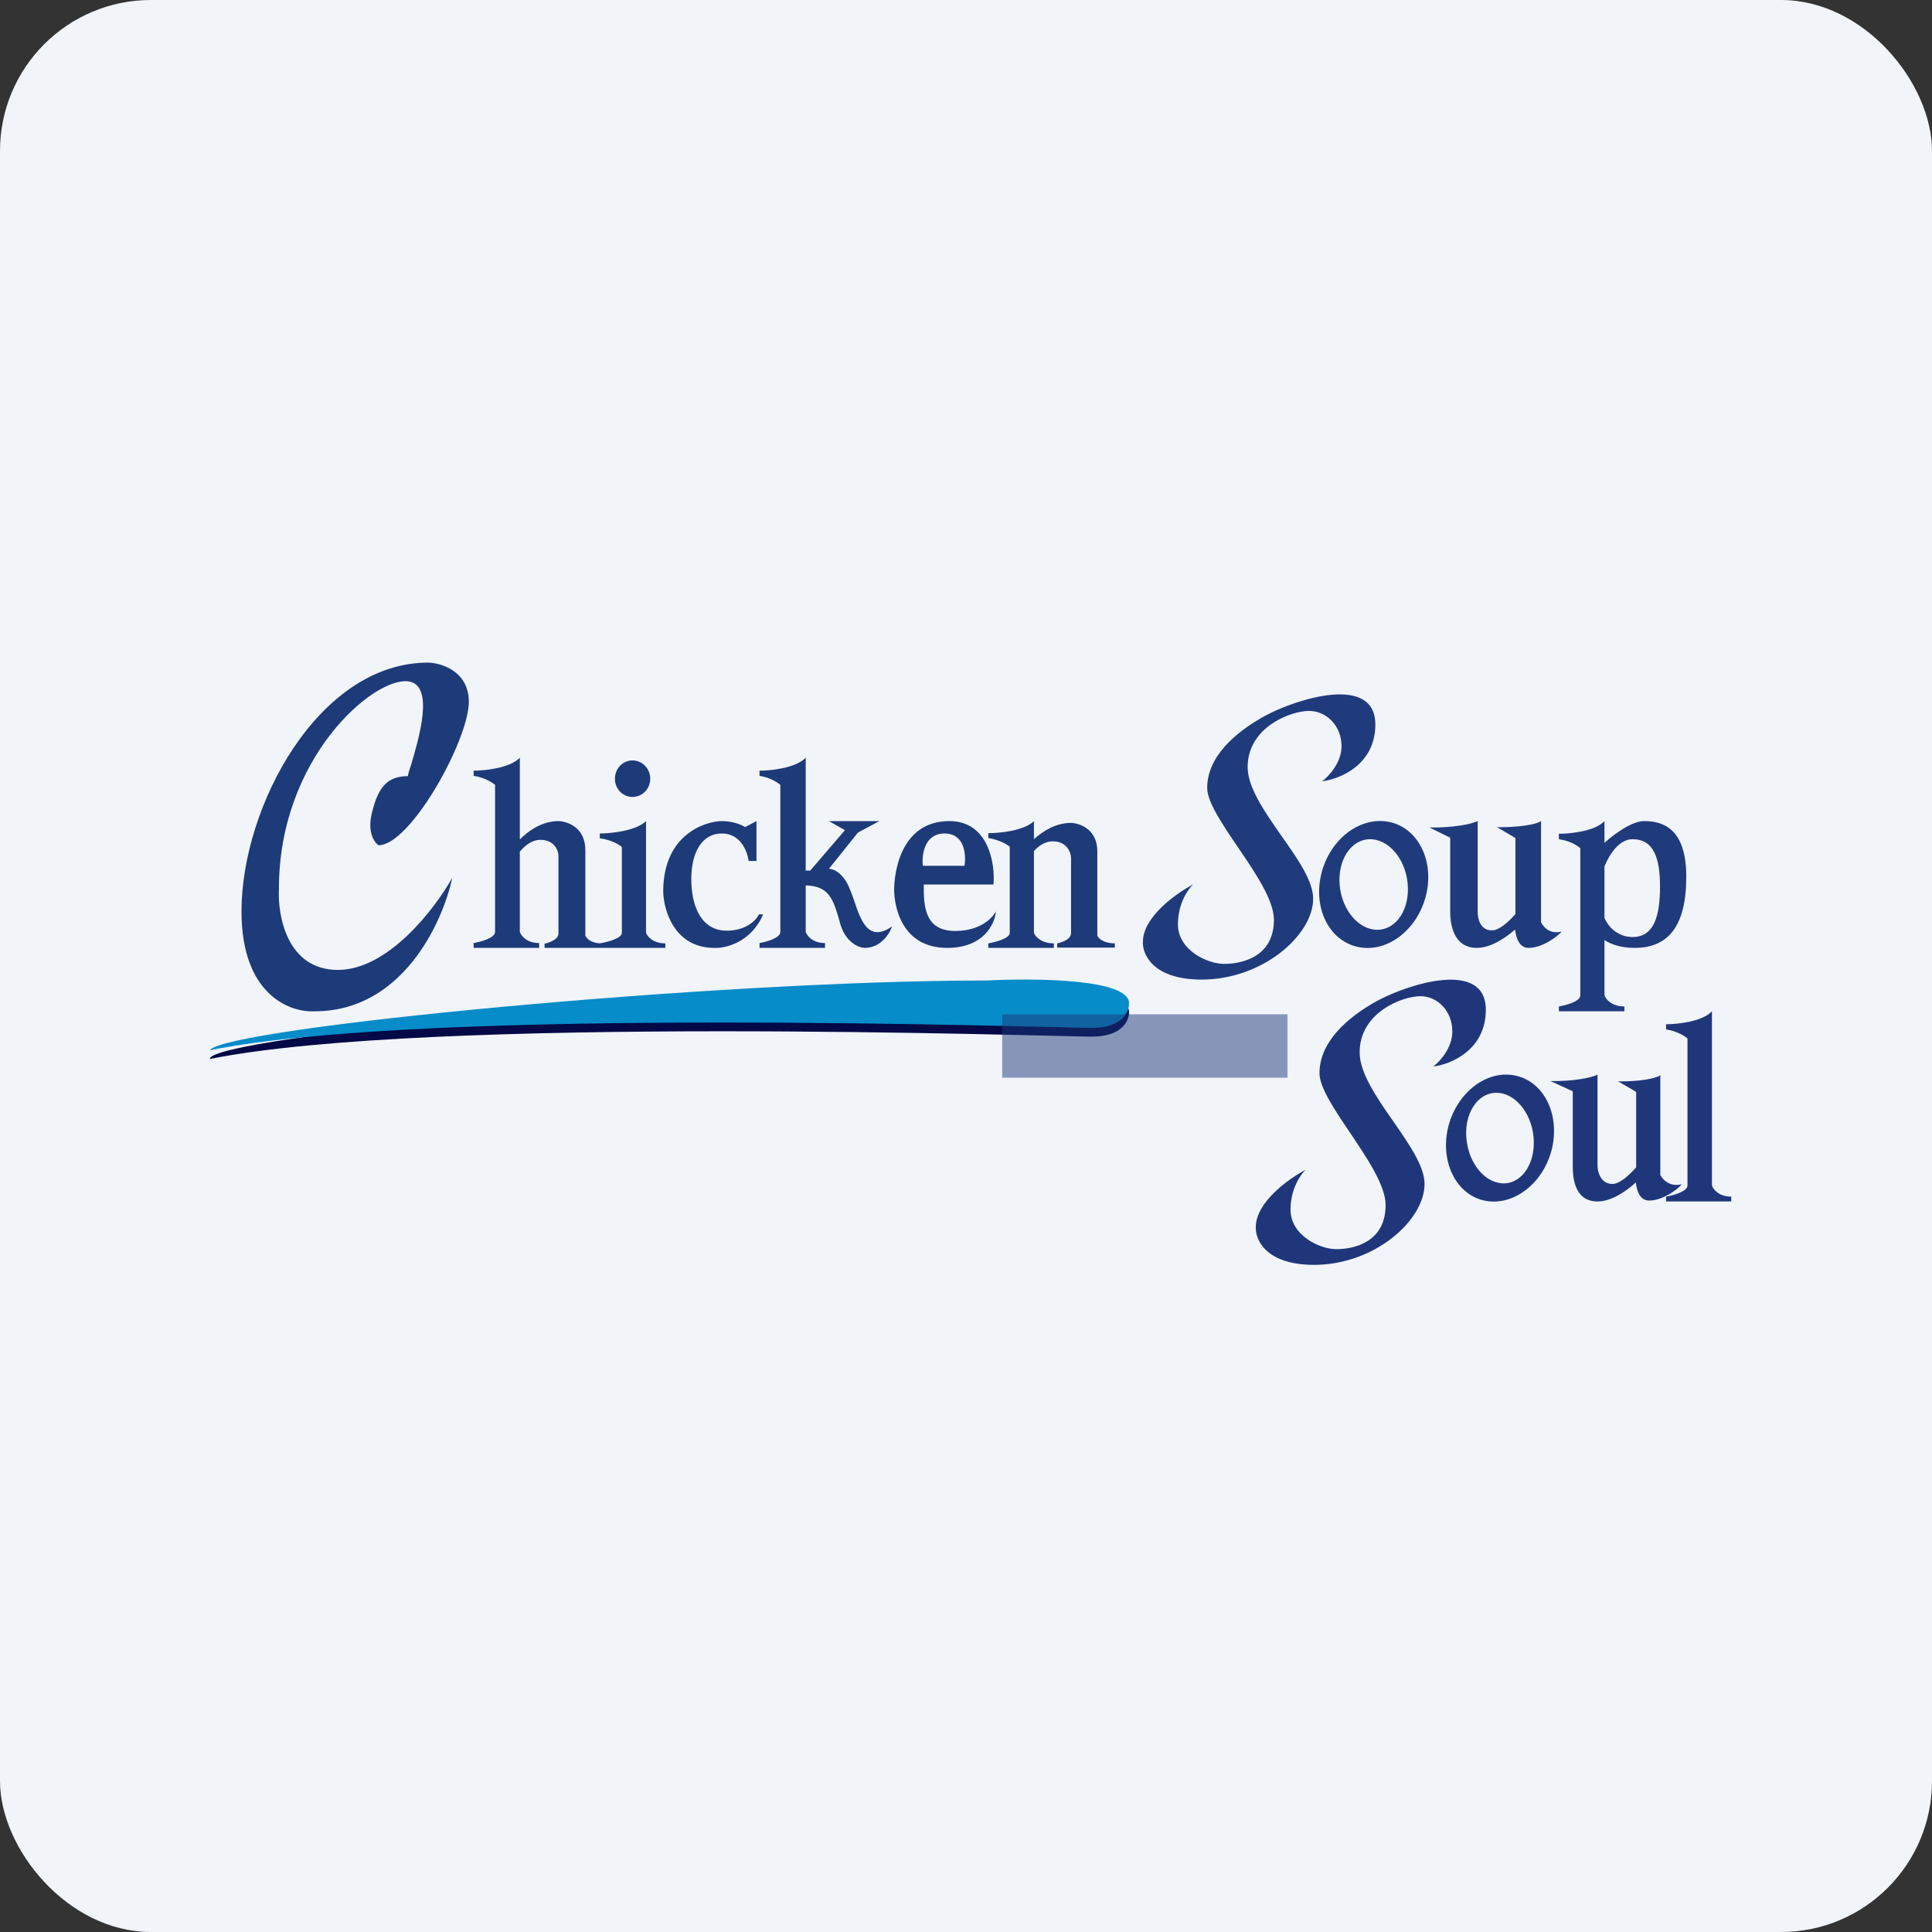
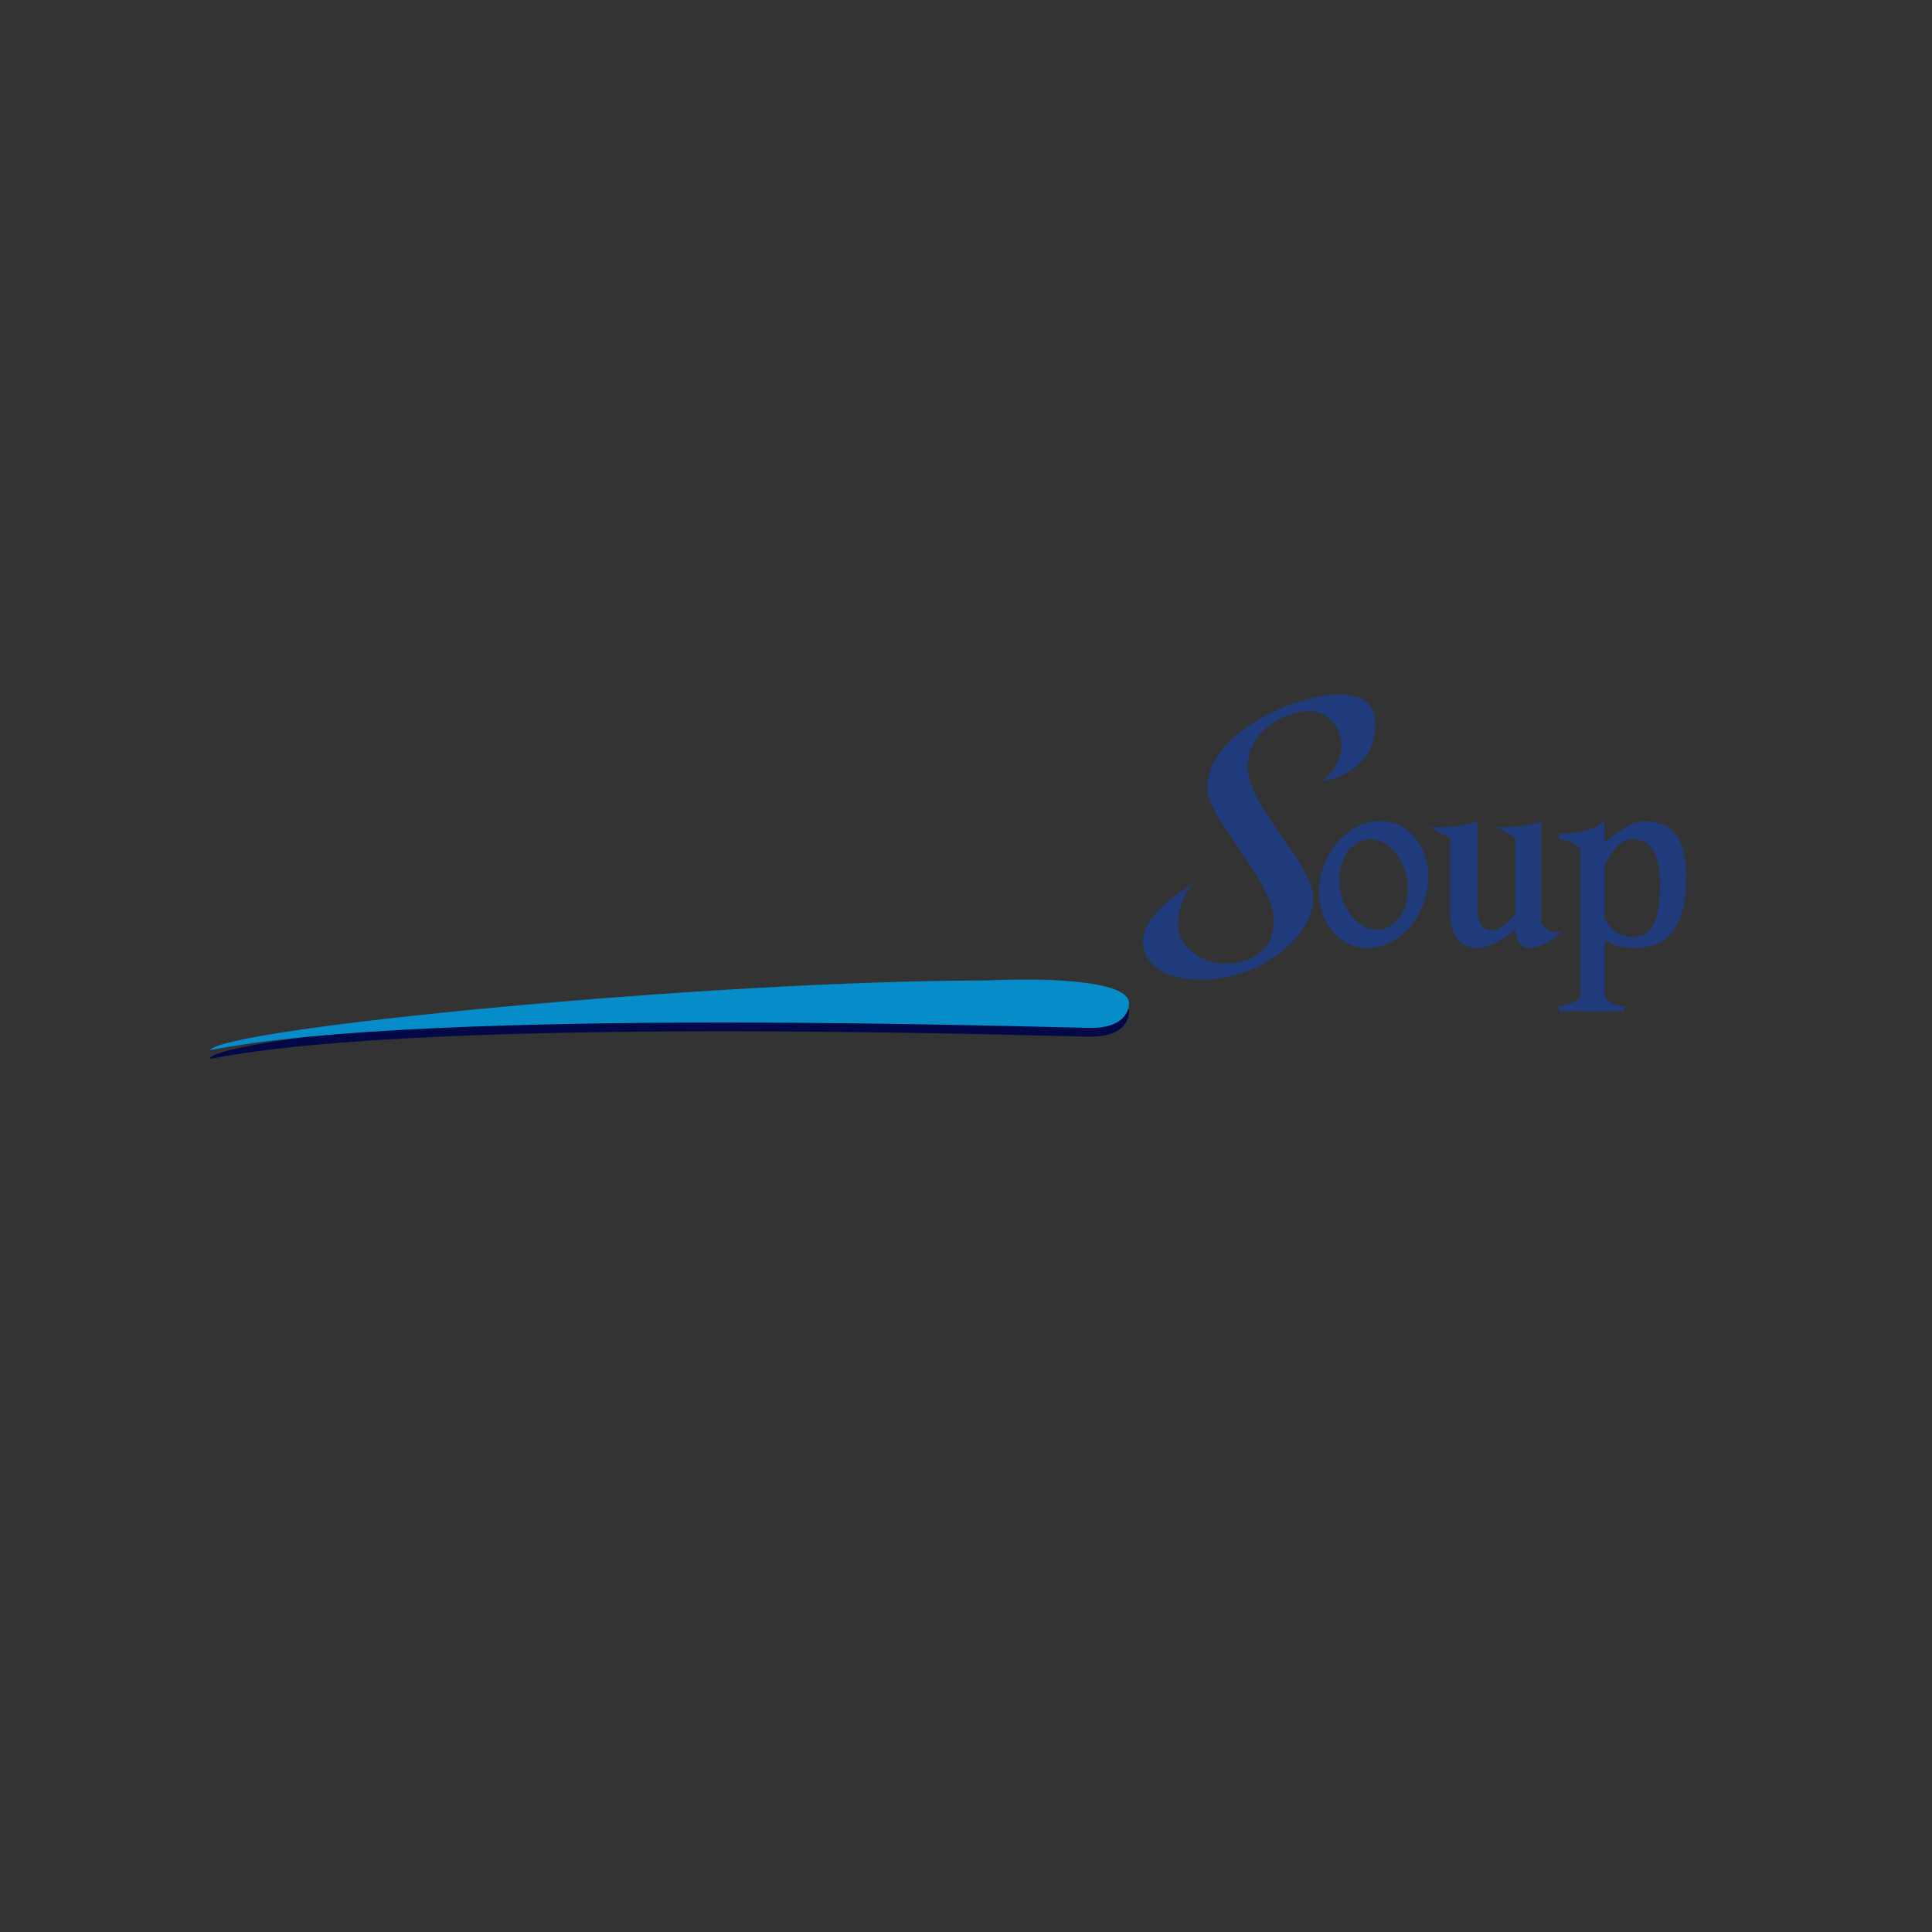
<svg xmlns="http://www.w3.org/2000/svg" width="64" height="64" viewBox="0 0 64 64" fill="none">
  <rect x="0" y="0" width="64" height="64" fill="#333333" stroke="none" />
-   <rect width="64" height="64" fill="#f1f4f9" x="0" y="0" rx="5" ry="5" />
-   <path fill-rule="evenodd" clip-rule="evenodd" d="M 13.62,25.33 C 13.86,24.51 14.42,22.68 13.52,22.57 C 12.37,22.43 9.24,25.11 9.24,29.43 C 9.19,30.33 9.51,32.13 11.19,32.13 C 12.86,32.13 14.41,30.10 14.98,29.08 C 14.67,30.55 13.33,33.50 10.43,33.50 C 9.62,33.55 8,32.97 8,30.19 C 8,26.72 10.55,21.95 14.18,21.95 C 14.63,21.96 15.53,22.24 15.53,23.25 C 15.53,24.51 13.60,28 12.54,28 C 12.40,27.91 12.15,27.56 12.33,26.89 C 12.54,26.04 12.86,25.71 13.52,25.71 C 13.50,25.71 13.54,25.56 13.62,25.33 M 25.06,28.52 L 25.06,27.20 L 24.68,27.40 C 24.59,27.33 24.29,27.20 23.91,27.20 C 23.42,27.20 21.97,27.60 21.97,29.53 C 21.98,30.15 22.34,31.40 23.66,31.40 C 24.03,31.42 24.88,31.22 25.28,30.29 L 25.14,30.29 C 25.06,30.47 24.73,30.83 24.07,30.83 C 23.25,30.83 22.90,30.05 22.90,29.12 C 22.90,28.18 23.29,27.61 23.91,27.61 C 24.52,27.61 24.75,28.17 24.80,28.52 L 25.06,28.52 M 21.40,27.20 C 21.08,27.52 20.25,27.61 19.87,27.61 L 19.87,27.77 C 20.25,27.82 20.52,27.98 20.60,28.06 L 20.60,30.90 C 20.60,31.09 20.11,31.21 19.87,31.25 L 19.87,31.25 C 19.55,31.23 19.42,31.07 19.39,30.99 L 19.39,28.16 C 19.39,27.41 18.80,27.21 18.50,27.20 C 17.97,27.20 17.51,27.51 17.22,27.81 L 17.22,25.10 C 16.90,25.44 16.07,25.53 15.69,25.53 L 15.69,25.70 C 16.07,25.76 16.32,25.93 16.40,26 L 16.40,30.87 C 16.40,31.07 15.93,31.20 15.69,31.24 L 15.69,31.40 L 17.86,31.40 L 17.86,31.24 C 17.44,31.24 17.26,30.99 17.22,30.87 L 17.22,28.21 C 17.40,28 17.63,27.82 17.90,27.82 C 18.37,27.82 18.50,28.18 18.50,28.36 L 18.50,30.92 C 18.50,31.12 18.20,31.23 18.04,31.26 L 18.04,31.40 L 19.87,31.40 L 19.96,31.40 L 22.04,31.40 L 22.04,31.25 C 21.62,31.25 21.44,31.01 21.40,30.90 L 21.40,27.20 M 32.74,27.60 C 33.11,27.60 33.93,27.52 34.25,27.20 L 34.25,27.80 C 34.55,27.53 34.97,27.26 35.48,27.26 C 35.77,27.27 36.35,27.47 36.35,28.20 L 36.35,30.99 C 36.38,31.08 36.55,31.25 36.93,31.25 L 36.93,31.39 L 35.02,31.39 L 35.02,31.25 C 35.17,31.22 35.48,31.12 35.48,30.91 L 35.48,28.41 C 35.47,28.23 35.34,27.87 34.87,27.87 C 34.63,27.87 34.42,28.01 34.25,28.19 L 34.25,30.90 C 34.29,31.02 34.49,31.25 34.91,31.25 L 34.91,31.40 L 32.74,31.40 L 32.74,31.25 C 32.97,31.21 33.45,31.09 33.45,30.90 L 33.45,28.05 C 33.37,27.98 33.11,27.82 32.74,27.76 L 32.74,27.60 M 20.95,26.40 C 21.28,26.40 21.54,26.13 21.54,25.80 C 21.54,25.46 21.28,25.19 20.95,25.19 C 20.63,25.19 20.37,25.46 20.37,25.80 C 20.37,26.13 20.63,26.40 20.95,26.40 M 25.16,25.53 C 25.54,25.53 26.37,25.44 26.69,25.10 L 26.69,28.84 L 26.84,28.84 L 27.99,27.50 L 27.46,27.20 L 29.13,27.20 L 28.42,27.58 L 27.46,28.78 C 27.60,28.78 27.94,28.91 28.15,29.45 C 28.20,29.56 28.24,29.69 28.29,29.82 C 28.51,30.48 28.76,31.24 29.55,30.69 C 29.47,30.93 29.18,31.40 28.64,31.40 C 28.44,31.39 28.01,31.22 27.83,30.59 L 27.81,30.51 C 27.60,29.79 27.47,29.35 26.69,29.33 L 26.69,30.87 C 26.73,30.99 26.91,31.24 27.33,31.24 L 27.33,31.40 L 25.16,31.40 L 25.16,31.24 C 25.40,31.20 25.85,31.07 25.85,30.87 L 25.85,26 C 25.77,25.93 25.53,25.76 25.16,25.70 L 25.16,25.53 M 32.91,29.30 L 30.60,29.30 C 30.60,29.96 30.60,30.84 31.64,30.84 C 32.47,30.84 32.88,30.41 32.99,30.19 C 32.96,30.59 32.60,31.40 31.38,31.40 C 29.84,31.40 29.62,29.98 29.62,29.47 C 29.62,28.96 29.81,27.20 31.45,27.20 C 32.77,27.20 32.97,28.66 32.91,29.30 M 31.95,28.68 L 30.57,28.68 C 30.53,28.32 30.62,27.61 31.29,27.61 C 31.96,27.61 32.01,28.32 31.95,28.68" fill="#1d3a79" />
-   <path fill-rule="evenodd" clip-rule="evenodd" d="M 43.25,38.75 C 42.70,39.04 41.60,39.82 41.60,40.65 C 41.58,41.07 41.94,41.90 43.53,41.90 C 45.53,41.90 47.19,40.43 47.19,39.22 C 47.19,38.63 46.67,37.89 46.15,37.14 C 45.60,36.35 45.04,35.54 45.04,34.86 C 45.04,33.53 46.47,33 47.05,33 C 47.62,33 48.11,33.49 48.11,34.17 C 48.11,34.72 47.69,35.17 47.48,35.33 C 48.06,35.26 49.22,34.78 49.22,33.45 C 49.22,31.78 46.67,32.59 45.63,33.15 C 44.59,33.72 43.71,34.54 43.71,35.55 C 43.71,36.02 44.20,36.75 44.72,37.52 C 45.29,38.37 45.90,39.27 45.90,39.92 C 45.90,41.17 44.82,41.38 44.27,41.38 C 43.71,41.38 42.75,40.92 42.75,40.07 C 42.75,39.39 43.08,38.91 43.25,38.75 M 55.19,33.93 C 55.57,33.93 56.40,33.84 56.71,33.50 L 56.71,39.27 C 56.75,39.39 56.93,39.64 57.35,39.64 L 57.35,39.80 L 55.19,39.80 L 55.19,39.64 C 55.43,39.60 55.90,39.47 55.90,39.27 L 55.90,34.40 C 55.82,34.33 55.57,34.16 55.19,34.10 L 55.19,33.93 M 49.22,39.78 C 50.18,39.95 51.16,39.16 51.42,38.01 C 51.67,36.86 51.11,35.79 50.15,35.62 C 49.20,35.45 48.22,36.24 47.96,37.39 C 47.71,38.54 48.27,39.61 49.22,39.78 M 49.84,39.20 C 50.45,39.18 50.88,38.49 50.80,37.66 C 50.72,36.83 50.16,36.18 49.54,36.20 C 48.93,36.22 48.49,36.91 48.58,37.74 C 48.66,38.57 49.22,39.22 49.84,39.20 M 52.92,35.60 C 52.49,35.79 51.70,35.82 51.36,35.81 L 52.10,36.15 L 52.10,38.62 C 52.10,38.91 52.11,39.80 52.92,39.80 C 53.37,39.80 53.85,39.48 54.19,39.17 C 54.22,39.46 54.33,39.77 54.63,39.77 C 55.07,39.77 55.57,39.41 55.71,39.23 C 55.31,39.33 55.07,39.07 55,38.92 L 55,35.62 C 54.71,35.80 53.91,35.83 53.60,35.82 L 54.20,36.17 L 54.20,38.67 C 53.95,38.95 53.65,39.22 53.41,39.22 C 53.03,39.22 52.92,38.82 52.92,38.62 L 52.92,35.60" fill="#1f377a" />
  <path fill-rule="evenodd" clip-rule="evenodd" d="M 39.52,29.30 C 38.97,29.59 37.86,30.37 37.86,31.20 C 37.84,31.62 38.20,32.45 39.81,32.45 C 41.82,32.45 43.50,30.98 43.50,29.77 C 43.50,29.18 42.98,28.44 42.45,27.69 C 41.90,26.90 41.33,26.09 41.33,25.41 C 41.33,24.08 42.77,23.55 43.36,23.55 C 43.94,23.55 44.44,24.04 44.44,24.72 C 44.44,25.27 44.01,25.72 43.80,25.88 C 44.39,25.81 45.56,25.33 45.56,24 C 45.56,22.33 42.98,23.14 41.93,23.70 C 40.88,24.27 39.99,25.09 39.99,26.10 C 39.99,26.57 40.49,27.30 41.01,28.07 C 41.59,28.92 42.20,29.82 42.20,30.47 C 42.20,31.72 41.11,31.93 40.55,31.93 C 39.99,31.93 39.02,31.47 39.02,30.62 C 39.02,29.94 39.35,29.46 39.52,29.30 M 47.25,29.61 C 46.99,30.76 46,31.55 45.04,31.38 C 44.07,31.21 43.50,30.14 43.76,28.99 C 44.02,27.84 45.01,27.05 45.98,27.22 C 46.94,27.39 47.51,28.46 47.25,29.61 M 46.63,29.26 C 46.71,30.09 46.28,30.78 45.65,30.80 C 45.03,30.82 44.46,30.17 44.38,29.34 C 44.30,28.51 44.74,27.82 45.36,27.80 C 45.98,27.78 46.55,28.43 46.63,29.26 M 47.35,27.41 C 47.69,27.42 48.51,27.39 48.95,27.20 L 48.95,30.22 C 48.95,30.42 49.03,30.82 49.42,30.82 C 49.66,30.82 49.95,30.56 50.20,30.28 L 50.20,27.76 L 49.59,27.40 C 49.90,27.41 50.76,27.38 51.05,27.20 L 51.05,30.55 C 51.12,30.69 51.32,30.96 51.73,30.86 C 51.58,31.04 51.08,31.40 50.64,31.40 C 50.33,31.40 50.22,31.08 50.19,30.79 C 49.85,31.09 49.37,31.40 48.92,31.40 C 48.10,31.40 48.04,30.51 48.04,30.22 L 48.04,27.75 L 47.35,27.41 M 53.15,27.20 C 52.83,27.54 52.01,27.62 51.64,27.62 L 51.64,27.80 C 52.01,27.85 52.27,28.02 52.35,28.10 L 52.35,32.97 C 52.35,33.18 51.87,33.30 51.64,33.34 L 51.64,33.50 L 53.81,33.50 L 53.81,33.34 C 53.39,33.34 53.19,33.10 53.15,32.97 L 53.15,31.14 C 53.36,31.28 53.69,31.40 54.15,31.40 C 55.24,31.40 55.86,30.71 55.86,29.04 C 55.86,27.38 55.02,27.20 54.46,27.20 C 54.05,27.20 53.46,27.64 53.15,27.92 L 53.15,27.20 M 54.08,31.04 C 53.55,31.04 53.25,30.65 53.15,30.41 L 53.15,28.70 C 53.31,28.31 53.63,27.80 54.08,27.80 C 54.77,27.80 54.99,28.40 54.99,29.37 C 54.99,30.33 54.80,31.04 54.08,31.04" fill="#1f3b7c" />
  <path d="M 32.69,32.77 C 23.59,32.77 6.95,34.34 6.95,35.08 C 14.25,33.62 34.91,34.34 36.17,34.34 C 37.18,34.34 37.41,33.80 37.40,33.52 C 37.40,32.71 34.26,32.69 32.69,32.77" fill="#020946" />
  <path d="M 32.69,32.48 C 23.59,32.48 7.44,34.05 6.95,34.79 C 14.25,33.33 34.91,34.05 36.17,34.05 C 37.18,34.05 37.41,33.51 37.40,33.23 C 37.40,32.42 34.26,32.40 32.69,32.48" fill="#058cc9" />
-   <rect opacity="0.5" x="33.2" y="33.6" width="9.45" height="2.1" fill="#1d387a" />
</svg>